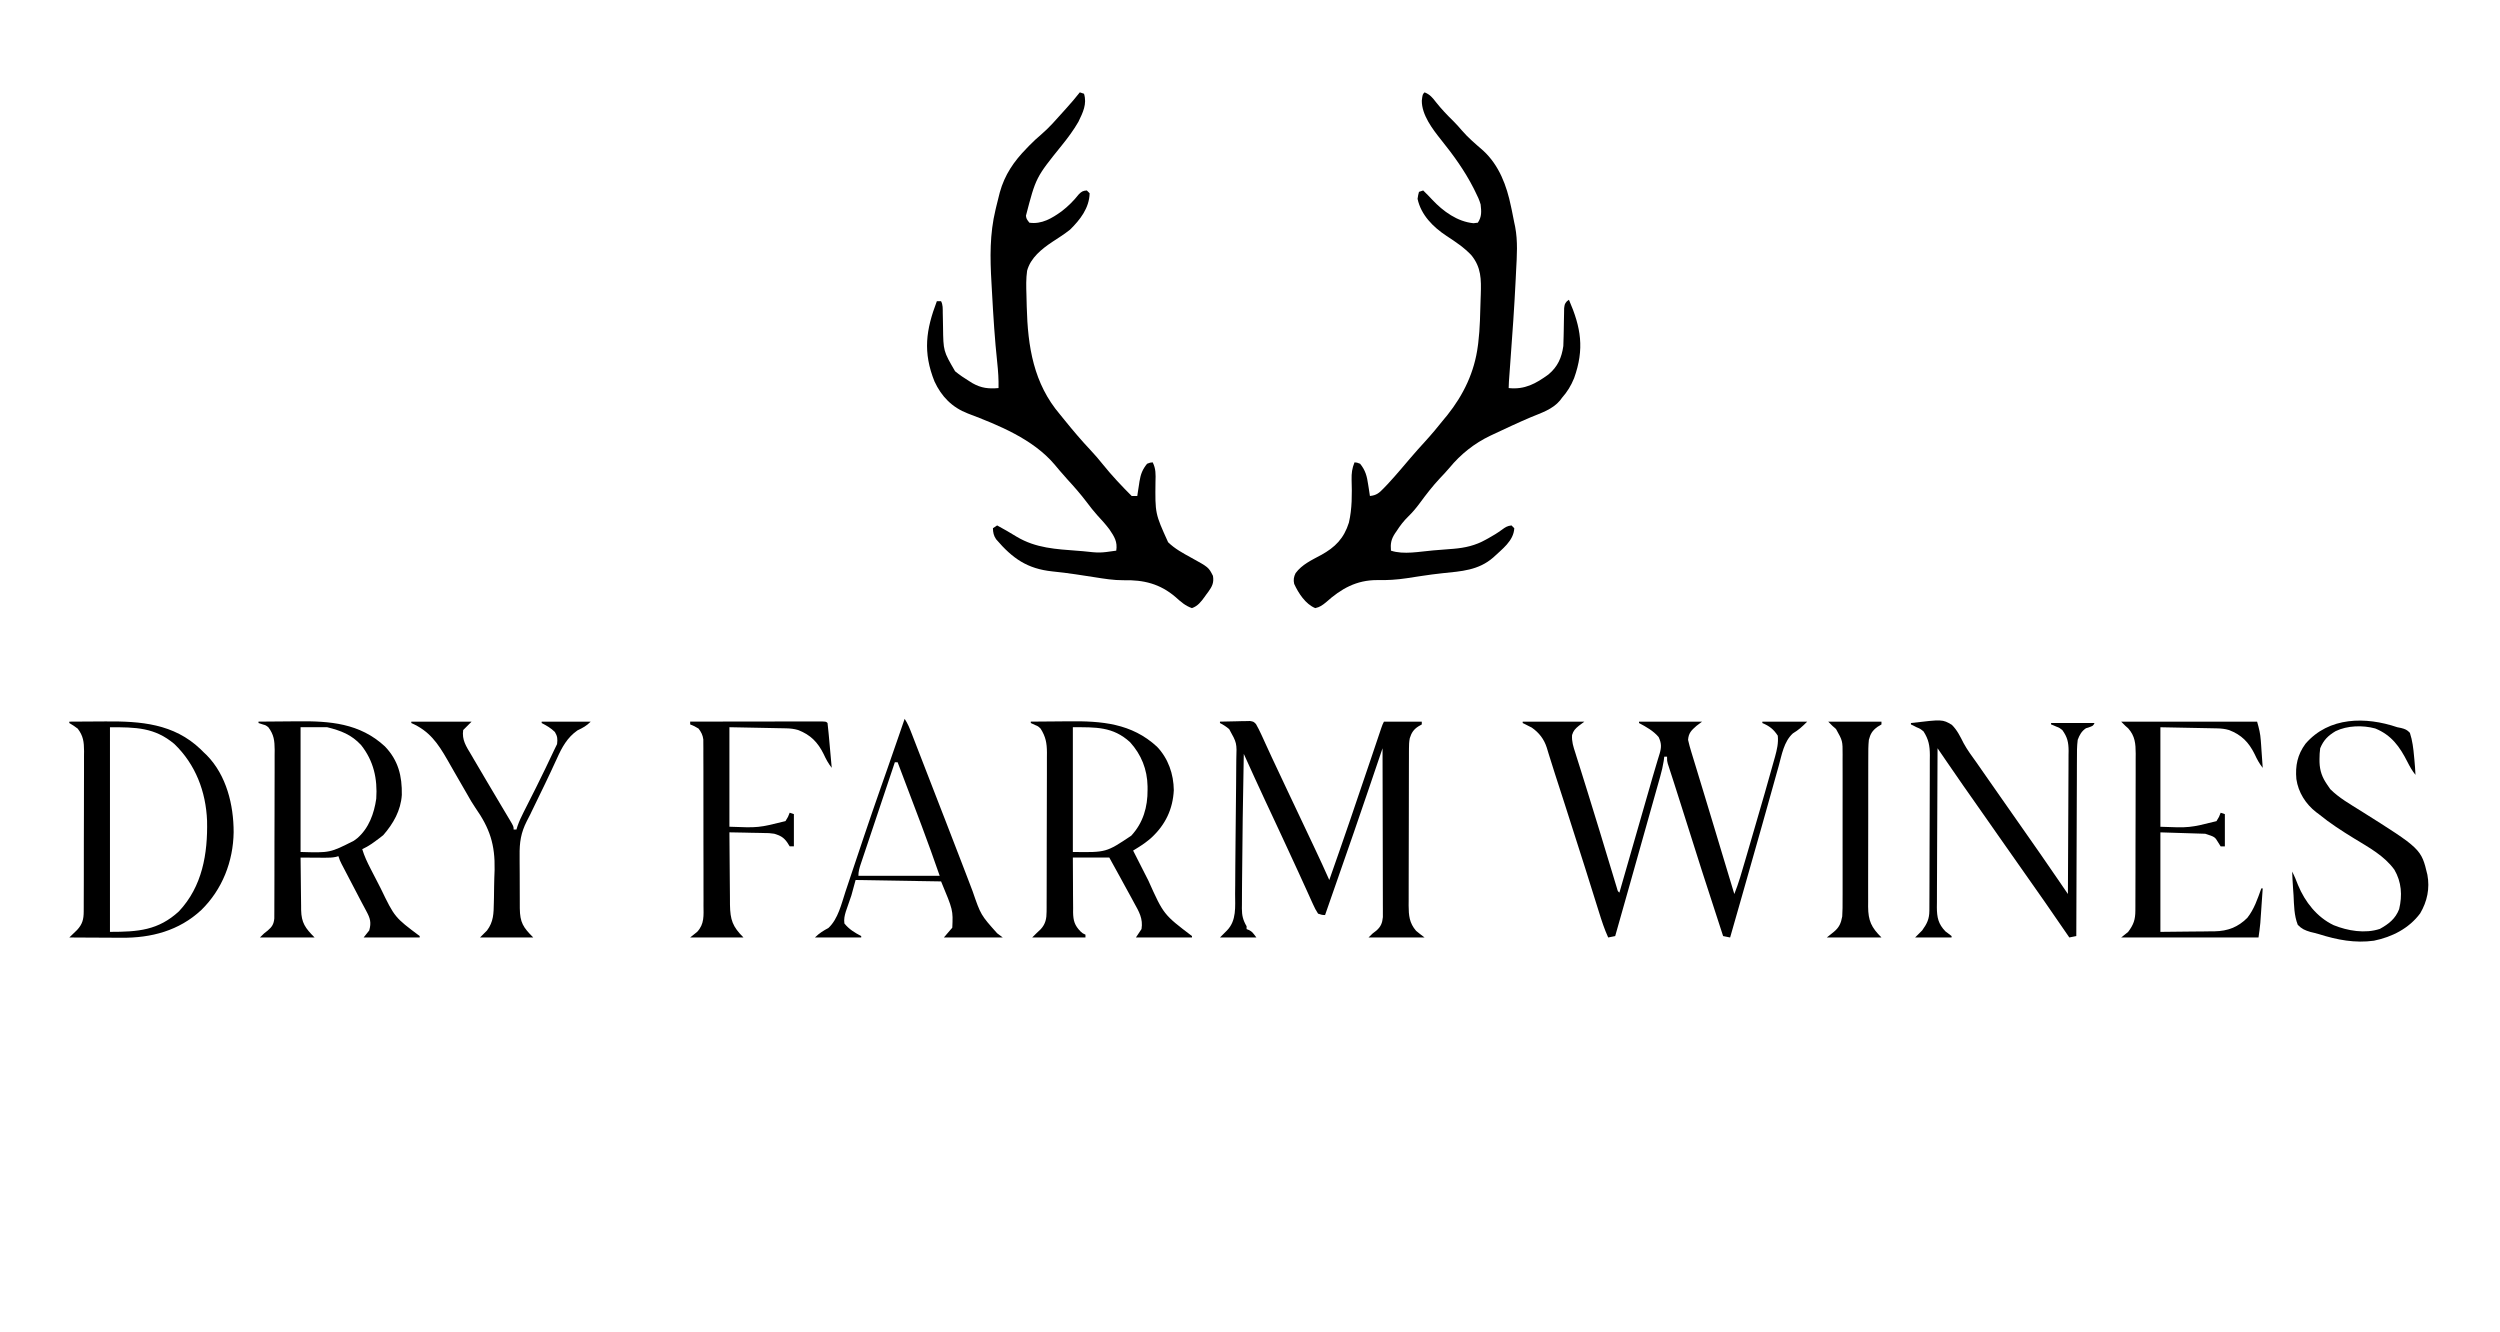
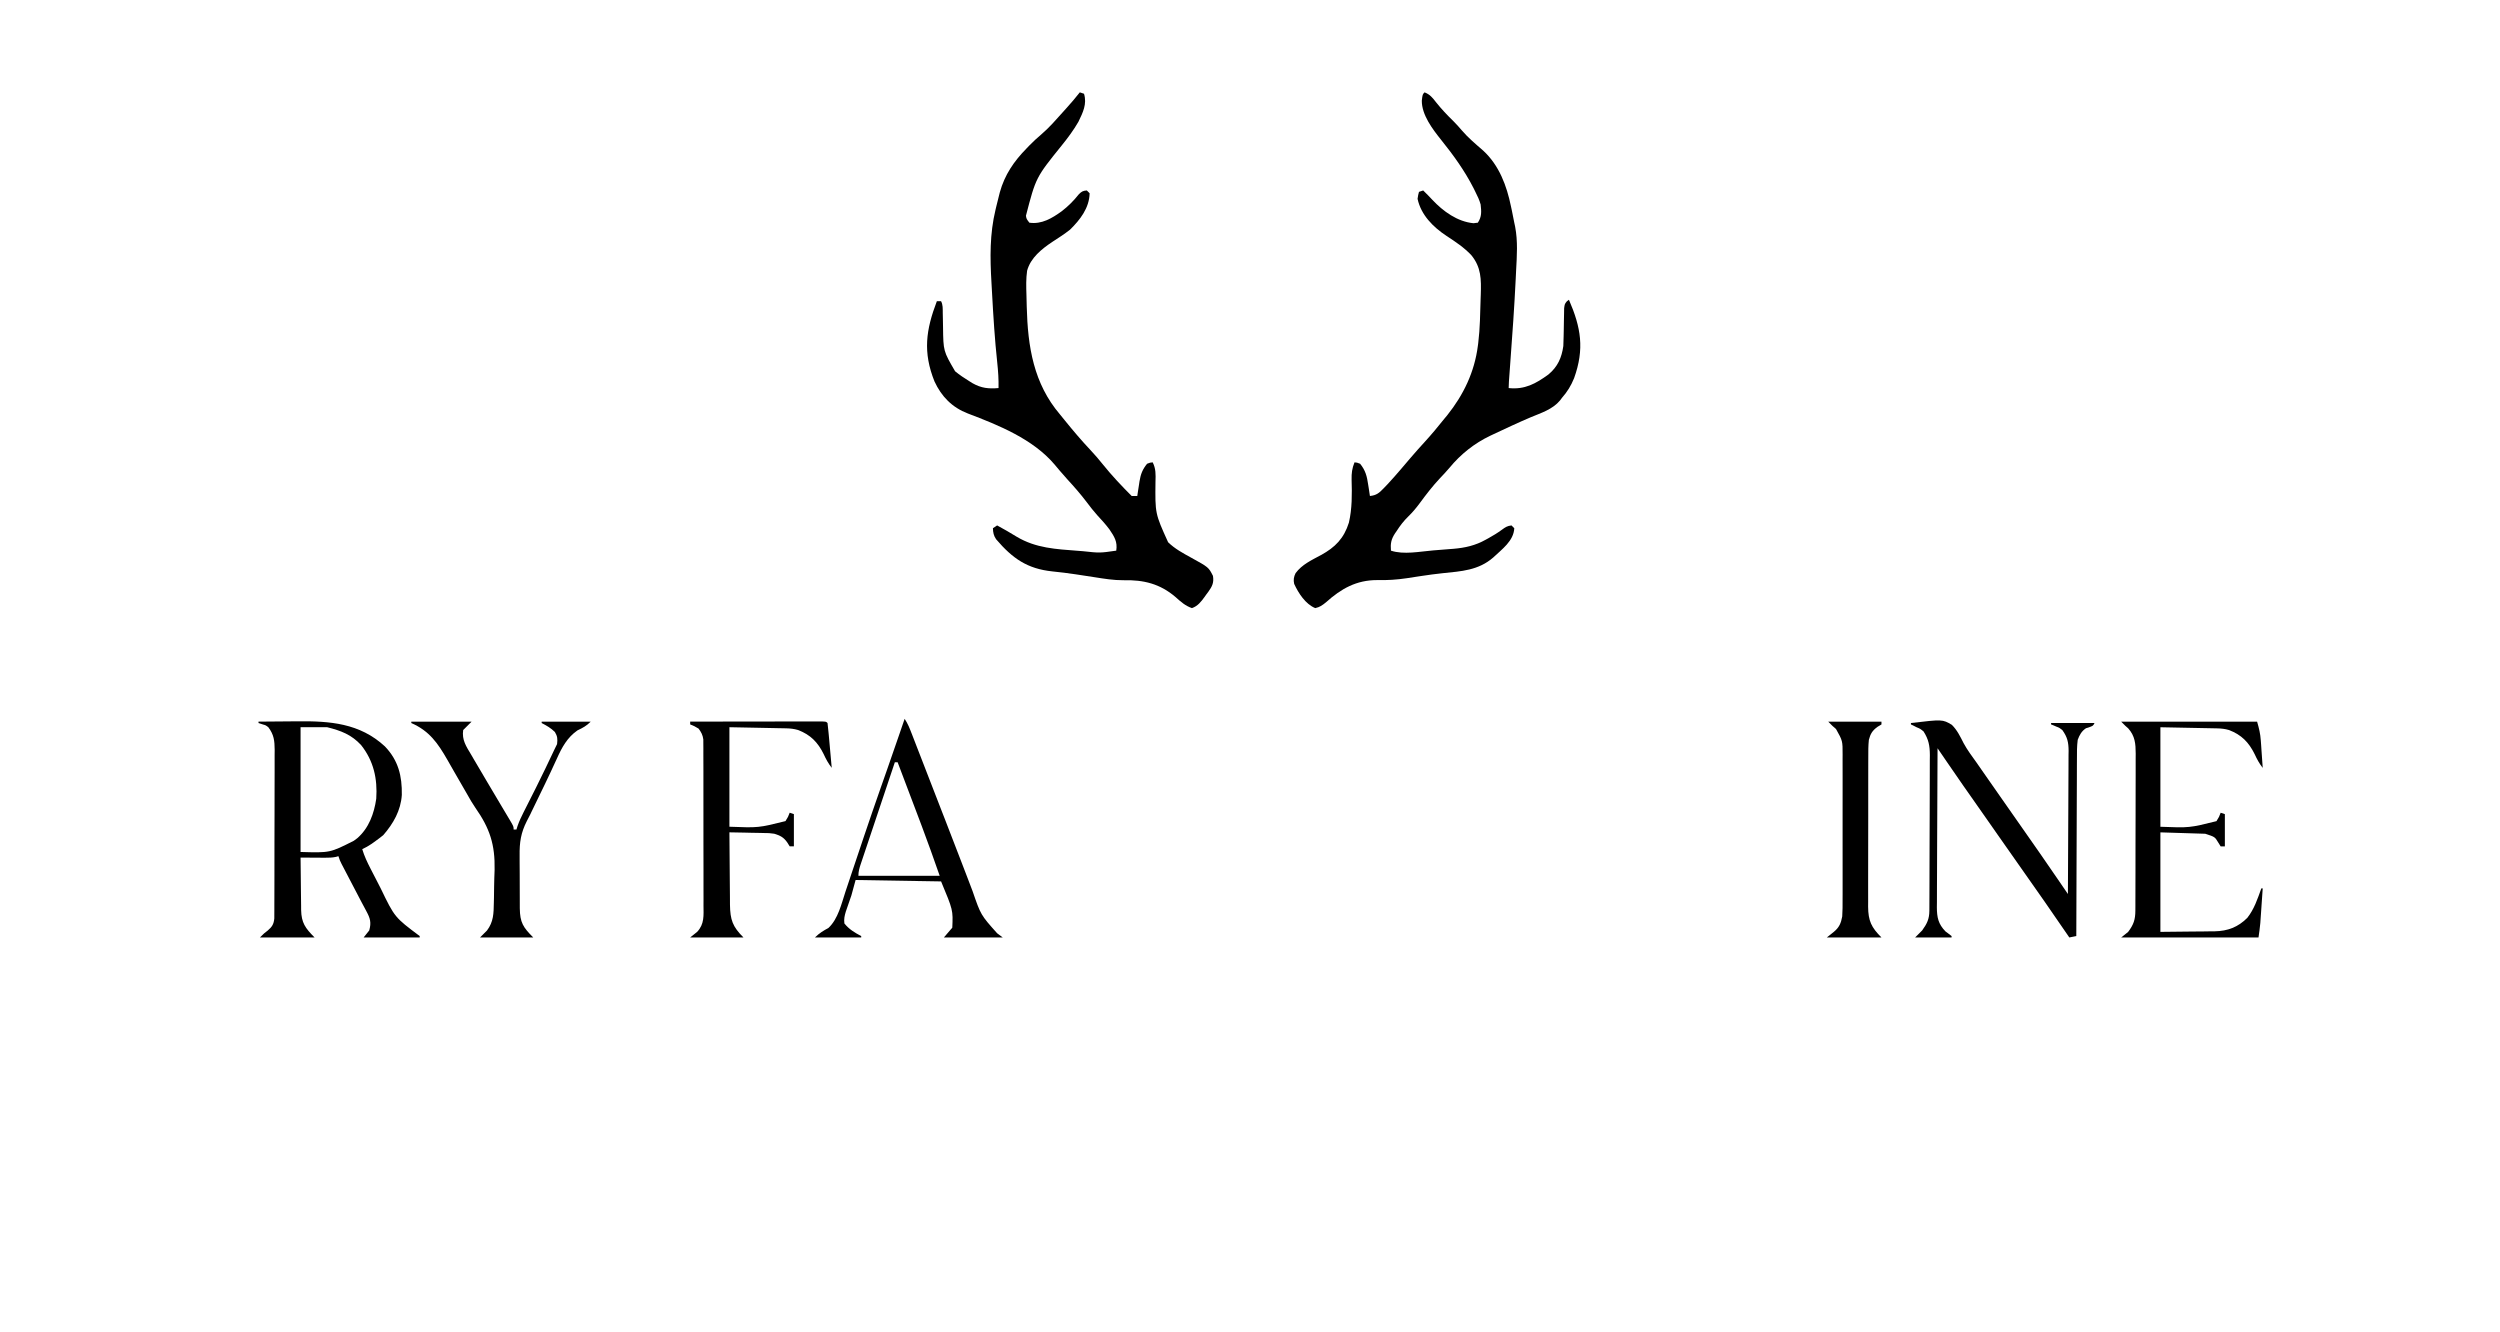
<svg xmlns="http://www.w3.org/2000/svg" width="184" height="98" viewBox="0 0 184 98" fill="none">
  <g clip-path="url(#clip0_255_7243)">
    <path d="M104.849 6.797C105.245 6.953 105.43 7.185 105.687 7.519C106.089 8.025 106.519 8.478 106.981 8.928C107.193 9.141 107.389 9.358 107.583 9.588C108.059 10.145 108.621 10.614 109.173 11.095C110.338 12.172 110.895 13.668 111.206 15.184C111.237 15.33 111.237 15.33 111.27 15.479C111.334 15.782 111.393 16.086 111.451 16.39C111.472 16.488 111.493 16.586 111.515 16.688C111.719 17.764 111.644 18.823 111.586 19.91C111.576 20.119 111.566 20.327 111.556 20.536C111.456 22.588 111.312 24.637 111.158 26.686C111.132 27.039 111.106 27.393 111.081 27.746C111.068 27.917 111.068 27.917 111.056 28.09C111.045 28.247 111.038 28.405 111.038 28.562C112.22 28.688 113.034 28.24 113.972 27.556C114.647 26.989 114.94 26.328 115.061 25.467C115.073 25.225 115.079 24.983 115.083 24.741C115.086 24.603 115.089 24.466 115.092 24.328C115.096 24.113 115.1 23.899 115.103 23.684C115.105 23.476 115.11 23.267 115.115 23.058C115.117 22.934 115.119 22.81 115.121 22.682C115.164 22.373 115.164 22.373 115.322 22.175C115.372 22.138 115.422 22.101 115.474 22.063C116.362 24.108 116.627 25.674 115.854 27.833C115.626 28.391 115.356 28.834 114.958 29.284C114.891 29.374 114.891 29.374 114.824 29.465C114.271 30.132 113.438 30.387 112.661 30.711C111.732 31.107 110.817 31.536 109.904 31.966C109.795 32.017 109.795 32.017 109.685 32.069C108.515 32.626 107.507 33.428 106.683 34.429C106.457 34.699 106.214 34.952 105.971 35.209C105.439 35.778 104.968 36.388 104.507 37.015C104.242 37.372 103.974 37.699 103.654 38.008C103.315 38.338 103.048 38.685 102.793 39.083C102.731 39.173 102.731 39.173 102.668 39.264C102.386 39.699 102.331 40.015 102.374 40.528C103.315 40.841 104.505 40.59 105.483 40.51C105.739 40.489 105.995 40.469 106.251 40.449C106.417 40.436 106.583 40.423 106.749 40.409C106.824 40.403 106.899 40.398 106.976 40.392C107.839 40.318 108.592 40.148 109.349 39.722C109.416 39.685 109.483 39.648 109.552 39.611C109.896 39.42 110.225 39.221 110.542 38.987C110.805 38.794 110.931 38.71 111.245 38.671C111.313 38.739 111.381 38.807 111.451 38.877C111.408 39.814 110.542 40.424 109.904 41.03C108.812 41.982 107.558 42.045 106.166 42.189C105.66 42.243 105.157 42.31 104.654 42.386C104.529 42.405 104.404 42.423 104.275 42.443C104.028 42.48 103.782 42.518 103.536 42.557C102.804 42.668 102.101 42.71 101.36 42.694C99.827 42.692 98.706 43.33 97.597 44.326C97.326 44.545 97.144 44.685 96.803 44.757C96.086 44.466 95.564 43.657 95.251 42.974C95.184 42.681 95.223 42.451 95.356 42.183C95.831 41.542 96.543 41.222 97.228 40.851C98.273 40.281 98.916 39.622 99.279 38.465C99.519 37.435 99.51 36.356 99.478 35.305C99.467 34.834 99.511 34.473 99.692 34.029C99.872 34.042 99.872 34.042 100.104 34.132C100.5 34.62 100.609 35.053 100.697 35.666C100.71 35.747 100.723 35.828 100.736 35.911C100.768 36.109 100.797 36.307 100.826 36.505C101.311 36.457 101.513 36.278 101.845 35.931C101.935 35.837 102.026 35.742 102.119 35.645C102.453 35.285 102.778 34.919 103.096 34.545C103.295 34.31 103.495 34.076 103.695 33.842C103.749 33.779 103.802 33.717 103.857 33.653C104.187 33.267 104.524 32.888 104.869 32.514C105.366 31.97 105.835 31.408 106.293 30.831C106.367 30.742 106.441 30.653 106.518 30.561C107.722 29.052 108.52 27.384 108.769 25.467C108.779 25.395 108.788 25.323 108.798 25.248C108.932 24.159 108.941 23.056 108.975 21.96C108.978 21.869 108.981 21.779 108.985 21.685C109.02 20.56 109.026 19.681 108.285 18.775C107.747 18.208 107.117 17.79 106.466 17.364C105.487 16.721 104.587 15.824 104.333 14.636C104.376 14.348 104.376 14.348 104.437 14.121C104.539 14.087 104.641 14.053 104.746 14.018C104.816 14.088 104.886 14.158 104.959 14.23C105.031 14.301 105.031 14.301 105.104 14.374C105.209 14.48 105.312 14.589 105.413 14.699C106.213 15.553 107.259 16.314 108.447 16.429C108.606 16.41 108.606 16.41 108.769 16.39C109.064 15.947 109.033 15.569 108.975 15.049C108.881 14.72 108.744 14.425 108.588 14.121C108.547 14.037 108.506 13.953 108.463 13.867C107.809 12.578 106.972 11.418 106.068 10.295C105.442 9.51 104.637 8.462 104.645 7.408C104.701 6.945 104.701 6.945 104.849 6.797Z" fill="black" />
    <path d="M79.474 6.797C79.576 6.831 79.679 6.865 79.784 6.9C80.013 7.659 79.704 8.274 79.371 8.963C79.014 9.585 78.59 10.15 78.141 10.707C76.24 13.063 76.24 13.063 75.509 15.879C75.549 16.112 75.549 16.112 75.761 16.39C76.671 16.523 77.43 16.062 78.146 15.545C78.626 15.173 79.023 14.777 79.4 14.301C79.599 14.099 79.709 14.036 79.99 14.018C80.058 14.086 80.126 14.154 80.196 14.224C80.174 15.307 79.496 16.176 78.752 16.906C78.338 17.232 77.897 17.514 77.455 17.8C76.671 18.324 75.849 18.976 75.595 19.926C75.51 20.513 75.527 21.099 75.546 21.69C75.555 21.985 75.561 22.28 75.568 22.575C75.645 25.509 76.062 28.221 78.03 30.522C78.138 30.654 78.245 30.787 78.353 30.92C78.972 31.686 79.605 32.432 80.281 33.149C80.59 33.479 80.881 33.817 81.163 34.171C81.821 34.991 82.548 35.761 83.291 36.505C83.427 36.505 83.563 36.505 83.704 36.505C83.721 36.385 83.739 36.266 83.757 36.143C83.782 35.984 83.807 35.825 83.832 35.666C83.844 35.588 83.855 35.51 83.867 35.429C83.954 34.899 84.085 34.551 84.426 34.132C84.658 34.042 84.658 34.042 84.838 34.029C85.076 34.495 85.06 34.925 85.044 35.434C85.015 37.798 85.015 37.798 85.973 39.909C86.471 40.394 87.061 40.71 87.666 41.042C88.954 41.752 88.954 41.752 89.274 42.384C89.356 42.888 89.216 43.159 88.932 43.556C88.885 43.618 88.838 43.68 88.79 43.745C88.723 43.84 88.723 43.84 88.654 43.937C88.393 44.295 88.157 44.606 87.727 44.757C87.238 44.59 86.901 44.285 86.521 43.944C85.379 42.966 84.175 42.669 82.679 42.705C81.967 42.709 81.275 42.596 80.575 42.485C80.185 42.424 79.796 42.365 79.407 42.306C79.293 42.288 79.293 42.288 79.178 42.271C78.605 42.185 78.032 42.114 77.456 42.056C75.612 41.862 74.528 41.111 73.313 39.688C73.134 39.426 73.087 39.191 73.079 38.877C73.181 38.809 73.283 38.741 73.388 38.671C73.875 38.937 74.355 39.209 74.826 39.502C76.251 40.352 77.725 40.415 79.345 40.54C79.463 40.55 79.58 40.559 79.701 40.568C80.942 40.703 80.942 40.703 82.156 40.528C82.258 39.871 82.017 39.5 81.653 38.961C81.374 38.59 81.069 38.253 80.752 37.914C80.48 37.611 80.235 37.294 79.99 36.969C79.539 36.371 79.053 35.818 78.546 35.267C78.425 35.13 78.305 34.992 78.185 34.854C78.097 34.755 78.097 34.755 78.008 34.654C77.878 34.503 77.75 34.351 77.624 34.197C76.031 32.314 73.497 31.293 71.232 30.432C70.073 29.985 69.295 29.189 68.779 28.075C67.914 25.919 68.148 24.281 68.953 22.166C69.055 22.166 69.157 22.166 69.262 22.166C69.407 22.457 69.382 22.705 69.387 23.03C69.39 23.164 69.393 23.298 69.396 23.436C69.4 23.647 69.404 23.859 69.407 24.071C69.43 25.839 69.43 25.839 70.294 27.324C70.622 27.594 70.964 27.824 71.325 28.046C71.41 28.099 71.495 28.152 71.582 28.206C72.226 28.57 72.759 28.625 73.492 28.562C73.506 27.928 73.465 27.317 73.397 26.687C73.216 24.998 73.109 23.304 73.017 21.607C73.003 21.338 72.987 21.069 72.972 20.8C72.865 18.967 72.838 17.224 73.272 15.429C73.29 15.353 73.308 15.277 73.327 15.198C73.38 14.976 73.435 14.755 73.492 14.533C73.522 14.411 73.553 14.288 73.585 14.162C73.946 12.862 74.619 11.88 75.555 10.923C75.617 10.857 75.68 10.792 75.745 10.724C76.039 10.423 76.342 10.143 76.663 9.872C77.238 9.377 77.732 8.805 78.237 8.241C78.316 8.153 78.396 8.064 78.478 7.973C78.822 7.59 79.159 7.204 79.474 6.797Z" fill="black" />
-     <path d="M112.07 53.113C113.568 53.113 115.066 53.113 116.609 53.113C116.473 53.215 116.337 53.318 116.196 53.423C115.935 53.64 115.803 53.772 115.704 54.099C115.672 54.579 115.797 54.953 115.944 55.406C115.973 55.501 116.003 55.596 116.033 55.694C116.131 56.01 116.232 56.325 116.332 56.64C116.401 56.861 116.47 57.082 116.539 57.303C116.649 57.657 116.76 58.01 116.87 58.363C117.166 59.305 117.455 60.249 117.741 61.193C117.784 61.334 117.826 61.475 117.869 61.615C118.037 62.168 118.204 62.721 118.371 63.274C118.488 63.66 118.605 64.045 118.723 64.431C118.758 64.547 118.793 64.664 118.829 64.784C118.862 64.89 118.894 64.996 118.927 65.105C118.955 65.197 118.983 65.29 119.012 65.385C119.066 65.591 119.066 65.591 119.188 65.698C119.515 64.56 119.843 63.422 120.17 62.284C120.322 61.755 120.474 61.227 120.626 60.698C120.773 60.186 120.92 59.675 121.067 59.163C121.123 58.969 121.179 58.776 121.234 58.582C121.261 58.49 121.288 58.397 121.315 58.302C121.341 58.212 121.367 58.121 121.394 58.028C121.47 57.764 121.545 57.5 121.62 57.236C121.718 56.889 121.821 56.544 121.927 56.199C121.952 56.115 121.977 56.031 122.003 55.944C122.05 55.786 122.098 55.629 122.148 55.472C122.289 54.993 122.288 54.701 122.076 54.248C121.69 53.79 121.155 53.494 120.632 53.216C120.632 53.182 120.632 53.148 120.632 53.113C122.164 53.113 123.696 53.113 125.274 53.113C125.138 53.215 125.001 53.318 124.861 53.423C124.484 53.756 124.28 53.947 124.242 54.454C124.31 54.757 124.387 55.042 124.479 55.337C124.506 55.426 124.533 55.515 124.561 55.607C124.651 55.907 124.743 56.206 124.835 56.504C124.899 56.715 124.963 56.926 125.027 57.137C125.167 57.6 125.309 58.064 125.45 58.527C125.709 59.374 125.964 60.221 126.219 61.069C126.309 61.368 126.399 61.667 126.489 61.967C126.522 62.077 126.522 62.077 126.556 62.189C126.793 62.976 127.031 63.763 127.268 64.55C127.326 64.74 127.326 64.74 127.384 64.934C127.472 65.223 127.559 65.512 127.646 65.801C127.964 65.006 128.196 64.186 128.434 63.365C128.481 63.206 128.527 63.047 128.574 62.888C128.671 62.555 128.768 62.221 128.865 61.888C128.987 61.469 129.109 61.05 129.231 60.631C129.68 59.094 130.127 57.557 130.552 56.014C130.582 55.907 130.613 55.799 130.644 55.689C130.787 55.16 130.9 54.693 130.844 54.145C130.535 53.672 130.228 53.434 129.709 53.216C129.709 53.182 129.709 53.148 129.709 53.113C130.799 53.113 131.888 53.113 133.01 53.113C132.637 53.487 132.381 53.721 131.952 53.98C131.292 54.586 131.14 55.549 130.911 56.379C130.868 56.531 130.825 56.684 130.782 56.836C130.69 57.162 130.599 57.488 130.509 57.813C130.366 58.325 130.223 58.837 130.079 59.348C129.931 59.874 129.783 60.399 129.636 60.925C129.16 62.622 128.677 64.317 128.191 66.012C128.09 66.366 127.988 66.721 127.887 67.075C127.704 67.716 127.52 68.357 127.337 68.999C127.167 68.965 126.996 68.931 126.821 68.895C125.768 65.694 124.741 62.484 123.732 59.269C123.557 58.713 123.381 58.158 123.202 57.604C123.151 57.446 123.151 57.446 123.099 57.285C123.036 57.088 122.972 56.891 122.907 56.694C122.879 56.607 122.851 56.52 122.822 56.43C122.797 56.355 122.773 56.279 122.747 56.201C122.695 56.002 122.695 56.002 122.695 55.692C122.627 55.692 122.559 55.692 122.489 55.692C122.469 55.849 122.469 55.849 122.449 56.008C122.389 56.395 122.302 56.755 122.196 57.131C122.168 57.233 122.168 57.233 122.139 57.337C122.076 57.562 122.012 57.786 121.949 58.01C121.904 58.17 121.859 58.33 121.814 58.489C121.695 58.915 121.574 59.341 121.454 59.767C121.33 60.206 121.207 60.646 121.083 61.085C120.818 62.03 120.551 62.974 120.285 63.918C120.185 64.272 120.085 64.626 119.986 64.98C119.617 66.285 119.248 67.591 118.878 68.895C118.708 68.93 118.538 68.964 118.363 68.999C118.086 68.391 117.884 67.771 117.686 67.134C117.65 67.021 117.615 66.908 117.578 66.791C117.501 66.546 117.425 66.302 117.348 66.057C117.142 65.397 116.934 64.737 116.727 64.078C116.705 64.009 116.684 63.941 116.662 63.871C116.181 62.345 115.693 60.821 115.202 59.299C115.14 59.105 115.077 58.911 115.015 58.717C114.824 58.123 114.632 57.53 114.439 56.937C114.311 56.543 114.186 56.147 114.065 55.751C114.038 55.666 114.012 55.581 113.984 55.493C113.937 55.341 113.891 55.189 113.846 55.036C113.645 54.401 113.278 53.927 112.735 53.549C112.656 53.509 112.577 53.47 112.496 53.429C112.415 53.388 112.335 53.346 112.252 53.304C112.192 53.275 112.132 53.246 112.07 53.216C112.07 53.182 112.07 53.148 112.07 53.113Z" fill="black" />
-     <path d="M89.789 53.113C90.195 53.101 90.601 53.094 91.007 53.087C91.123 53.084 91.239 53.081 91.358 53.077C91.468 53.076 91.579 53.074 91.693 53.073C91.846 53.07 91.846 53.07 92.002 53.066C92.265 53.113 92.265 53.113 92.439 53.289C92.583 53.542 92.712 53.795 92.832 54.06C92.882 54.169 92.932 54.278 92.984 54.39C93.065 54.568 93.065 54.568 93.148 54.751C93.269 55.014 93.389 55.276 93.511 55.539C93.559 55.644 93.559 55.644 93.608 55.75C94.007 56.615 94.416 57.475 94.824 58.335C94.982 58.668 95.14 59.001 95.298 59.333C95.337 59.416 95.376 59.498 95.416 59.584C95.805 60.404 96.193 61.225 96.58 62.046C96.65 62.196 96.721 62.346 96.792 62.496C97.148 63.251 97.5 64.005 97.835 64.769C98.882 61.802 99.897 58.824 100.901 55.842C101.003 55.539 101.105 55.236 101.207 54.934C101.279 54.722 101.35 54.511 101.421 54.299C101.485 54.11 101.485 54.11 101.55 53.916C101.587 53.806 101.624 53.695 101.663 53.581C101.755 53.32 101.755 53.32 101.858 53.113C102.777 53.113 103.696 53.113 104.643 53.113C104.643 53.181 104.643 53.249 104.643 53.32C104.525 53.387 104.525 53.387 104.404 53.455C104.045 53.681 103.884 53.93 103.759 54.334C103.708 54.593 103.701 54.832 103.7 55.096C103.699 55.204 103.699 55.313 103.698 55.425C103.698 55.544 103.698 55.663 103.698 55.786C103.697 55.911 103.697 56.037 103.696 56.167C103.695 56.511 103.694 56.855 103.694 57.2C103.694 57.415 103.693 57.631 103.693 57.846C103.691 58.52 103.69 59.195 103.69 59.869C103.689 60.647 103.688 61.424 103.685 62.202C103.682 62.803 103.681 63.405 103.681 64.007C103.681 64.366 103.681 64.725 103.679 65.084C103.677 65.484 103.677 65.885 103.678 66.286C103.676 66.463 103.676 66.463 103.675 66.644C103.679 67.382 103.727 67.931 104.224 68.509C104.426 68.68 104.637 68.84 104.849 68.999C103.488 68.999 102.126 68.999 100.723 68.999C101.033 68.689 101.033 68.689 101.297 68.496C101.631 68.204 101.737 67.939 101.78 67.499C101.78 67.406 101.78 67.313 101.779 67.217C101.78 67.11 101.78 67.002 101.78 66.891C101.78 66.775 101.779 66.658 101.778 66.538C101.778 66.414 101.778 66.29 101.778 66.162C101.778 65.824 101.777 65.485 101.776 65.147C101.774 64.792 101.774 64.438 101.774 64.084C101.773 63.413 101.772 62.743 101.77 62.073C101.767 61.309 101.766 60.546 101.765 59.783C101.763 58.213 101.759 56.643 101.755 55.073C101.733 55.136 101.712 55.199 101.69 55.264C101.462 55.935 101.235 56.606 101.007 57.276C100.923 57.525 100.839 57.774 100.754 58.023C100.019 60.191 99.27 62.355 98.512 64.516C98.287 65.157 98.064 65.798 97.841 66.439C97.791 66.584 97.791 66.584 97.74 66.731C97.668 66.937 97.597 67.142 97.525 67.348C97.29 67.339 97.29 67.339 97.01 67.245C96.86 67.016 96.753 66.817 96.645 66.569C96.613 66.499 96.581 66.43 96.548 66.358C96.442 66.128 96.339 65.897 96.236 65.665C96.163 65.505 96.089 65.344 96.016 65.183C95.866 64.857 95.718 64.531 95.57 64.204C95.278 63.556 94.976 62.912 94.676 62.268C94.567 62.034 94.459 61.8 94.351 61.566C94.118 61.064 93.885 60.563 93.65 60.062C93.604 59.962 93.604 59.962 93.556 59.86C93.407 59.542 93.259 59.225 93.11 58.908C92.578 57.771 92.061 56.629 91.543 55.486C91.459 60.228 91.459 60.228 91.415 64.971C91.414 65.197 91.413 65.422 91.41 65.648C91.407 65.959 91.406 66.271 91.406 66.583C91.404 66.718 91.404 66.718 91.402 66.856C91.404 67.379 91.479 67.711 91.749 68.173C91.749 68.242 91.749 68.31 91.749 68.38C91.841 68.418 91.841 68.418 91.936 68.457C92.162 68.586 92.162 68.586 92.471 68.999C91.586 68.999 90.701 68.999 89.789 68.999C89.959 68.828 90.129 68.658 90.305 68.483C91.026 67.743 90.902 66.73 90.904 65.769C90.906 65.569 90.908 65.369 90.911 65.17C90.915 64.702 90.918 64.234 90.919 63.767C90.922 63.133 90.928 62.499 90.936 61.865C90.948 60.998 90.956 60.132 90.962 59.266C90.966 58.778 90.97 58.29 90.977 57.802C90.983 57.335 90.986 56.869 90.987 56.402C90.987 56.228 90.989 56.053 90.992 55.879C91.034 54.681 91.034 54.681 90.467 53.663C90.255 53.484 90.037 53.34 89.789 53.216C89.789 53.182 89.789 53.148 89.789 53.113Z" fill="black" />
-     <path d="M75.867 53.112C76.559 53.104 77.25 53.099 77.942 53.095C78.176 53.093 78.411 53.091 78.645 53.088C81.069 53.061 83.286 53.23 85.157 54.959C85.985 55.83 86.379 56.972 86.392 58.163C86.32 59.561 85.771 60.7 84.751 61.648C84.448 61.918 84.137 62.144 83.792 62.358C83.681 62.426 83.681 62.426 83.568 62.497C83.511 62.531 83.455 62.566 83.397 62.602C83.675 63.151 83.954 63.699 84.233 64.247C84.328 64.433 84.422 64.619 84.517 64.805C85.64 67.308 85.64 67.308 87.73 68.894C87.73 68.928 87.73 68.962 87.73 68.997C86.368 68.997 85.006 68.997 83.604 68.997C83.808 68.691 83.808 68.691 84.016 68.378C84.137 67.611 83.836 67.105 83.468 66.444C83.413 66.342 83.358 66.239 83.301 66.134C83.128 65.815 82.954 65.498 82.778 65.18C82.667 64.976 82.555 64.772 82.444 64.567C82.179 64.082 81.911 63.6 81.644 63.117C80.759 63.117 79.874 63.117 78.962 63.117C78.962 63.795 78.965 64.472 78.972 65.149C78.974 65.379 78.975 65.61 78.974 65.84C78.974 66.171 78.978 66.503 78.982 66.835C78.981 66.988 78.981 66.988 78.979 67.145C78.992 67.768 79.091 68.109 79.531 68.559C79.683 68.698 79.683 68.698 79.89 68.791C79.89 68.859 79.89 68.927 79.89 68.997C78.597 68.997 77.303 68.997 75.97 68.997C76.178 68.79 76.385 68.582 76.602 68.385C76.954 67.997 77.028 67.611 77.029 67.099C77.03 66.988 77.031 66.877 77.032 66.763C77.032 66.643 77.032 66.523 77.032 66.399C77.032 66.271 77.033 66.144 77.034 66.012C77.035 65.663 77.036 65.314 77.036 64.965C77.037 64.746 77.037 64.528 77.037 64.31C77.039 63.547 77.04 62.784 77.04 62.022C77.04 61.312 77.042 60.602 77.045 59.893C77.048 59.282 77.049 58.672 77.049 58.062C77.049 57.697 77.05 57.334 77.052 56.969C77.054 56.563 77.053 56.157 77.052 55.75C77.053 55.631 77.054 55.511 77.055 55.388C77.05 54.684 76.966 54.226 76.589 53.627C76.404 53.452 76.404 53.452 76.202 53.37C76.092 53.319 75.981 53.267 75.867 53.215C75.867 53.181 75.867 53.147 75.867 53.112ZM78.962 53.524C78.962 56.554 78.962 59.584 78.962 62.705C81.415 62.741 81.415 62.741 83.258 61.509C84.138 60.56 84.47 59.397 84.461 58.127C84.46 58.041 84.46 57.955 84.46 57.866C84.436 56.63 84.006 55.543 83.169 54.621C81.91 53.473 80.653 53.524 78.962 53.524Z" fill="black" />
    <path d="M19.027 53.112C19.733 53.104 20.44 53.098 21.146 53.095C21.386 53.093 21.625 53.091 21.865 53.088C24.267 53.062 26.477 53.219 28.33 54.936C29.32 55.969 29.598 57.119 29.574 58.508C29.498 59.652 28.953 60.612 28.208 61.467C28.024 61.617 27.834 61.761 27.64 61.899C27.544 61.968 27.447 62.038 27.347 62.11C27.122 62.26 26.906 62.386 26.661 62.499C26.814 63.008 27.028 63.461 27.271 63.931C27.311 64.008 27.35 64.085 27.391 64.164C27.474 64.326 27.558 64.488 27.642 64.65C27.768 64.894 27.894 65.139 28.019 65.384C29.049 67.516 29.049 67.516 30.89 68.894C30.89 68.928 30.89 68.962 30.89 68.997C29.528 68.997 28.167 68.997 26.764 68.997C26.9 68.827 27.036 68.657 27.176 68.481C27.339 67.894 27.249 67.591 26.964 67.063C26.928 66.996 26.892 66.928 26.856 66.859C26.773 66.702 26.689 66.546 26.605 66.39C26.326 65.87 26.057 65.346 25.786 64.823C25.688 64.634 25.59 64.446 25.491 64.258C25.43 64.141 25.37 64.025 25.307 63.905C25.252 63.801 25.198 63.696 25.141 63.588C25.01 63.324 25.01 63.324 24.907 63.014C24.851 63.031 24.794 63.048 24.736 63.065C24.462 63.124 24.215 63.129 23.935 63.128C23.776 63.127 23.776 63.127 23.615 63.127C23.505 63.126 23.395 63.125 23.282 63.124C23.171 63.123 23.06 63.123 22.945 63.123C22.671 63.121 22.396 63.12 22.122 63.117C22.126 63.765 22.134 64.413 22.143 65.061C22.146 65.281 22.148 65.501 22.15 65.722C22.152 66.039 22.157 66.356 22.162 66.673C22.162 66.771 22.162 66.869 22.163 66.97C22.183 67.919 22.468 68.312 23.153 68.997C21.826 68.997 20.498 68.997 19.131 68.997C19.44 68.688 19.44 68.688 19.704 68.488C20.025 68.216 20.146 68.021 20.189 67.601C20.189 67.502 20.189 67.403 20.19 67.301C20.191 67.187 20.191 67.073 20.192 66.955C20.192 66.83 20.192 66.706 20.192 66.577C20.193 66.445 20.193 66.314 20.194 66.178C20.196 65.817 20.196 65.456 20.197 65.095C20.197 64.869 20.197 64.644 20.198 64.418C20.2 63.63 20.2 62.842 20.2 62.054C20.2 61.32 20.202 60.586 20.206 59.852C20.208 59.222 20.209 58.591 20.209 57.961C20.209 57.584 20.21 57.208 20.212 56.832C20.214 56.412 20.213 55.992 20.212 55.572C20.213 55.448 20.214 55.324 20.216 55.196C20.21 54.514 20.164 54.076 19.749 53.524C19.562 53.38 19.562 53.38 19.363 53.325C19.252 53.288 19.141 53.252 19.027 53.215C19.027 53.181 19.027 53.147 19.027 53.112ZM22.122 53.524C22.122 56.554 22.122 59.584 22.122 62.705C24.285 62.77 24.285 62.77 26.042 61.88C26.125 61.818 26.208 61.757 26.293 61.694C27.147 60.961 27.537 59.87 27.692 58.785C27.791 57.32 27.502 56.002 26.576 54.836C25.862 54.065 25.09 53.776 24.082 53.524C23.435 53.524 22.788 53.524 22.122 53.524Z" fill="black" />
-     <path d="M5.102 53.113C5.766 53.107 6.43 53.104 7.094 53.101C7.319 53.1 7.544 53.099 7.769 53.097C10.356 53.077 12.789 53.258 14.763 55.142C14.842 55.221 14.922 55.3 15.004 55.382C15.076 55.451 15.149 55.519 15.223 55.59C16.669 57.066 17.197 59.243 17.196 61.249C17.166 63.401 16.36 65.469 14.816 66.977C13.179 68.503 11.128 69.041 8.929 69.018C8.764 69.018 8.764 69.018 8.595 69.017C8.247 69.016 7.899 69.013 7.551 69.011C7.314 69.01 7.076 69.009 6.838 69.008C6.259 69.006 5.68 69.002 5.102 68.998C5.289 68.809 5.48 68.625 5.675 68.444C6.065 68.024 6.159 67.66 6.161 67.095C6.162 66.983 6.162 66.871 6.163 66.756C6.163 66.635 6.163 66.514 6.163 66.388C6.164 66.26 6.164 66.131 6.165 65.998C6.167 65.646 6.167 65.294 6.168 64.942C6.168 64.721 6.168 64.501 6.169 64.281C6.171 63.511 6.171 62.742 6.171 61.973C6.171 61.257 6.173 60.541 6.177 59.824C6.179 59.209 6.18 58.593 6.18 57.977C6.18 57.61 6.181 57.243 6.183 56.875C6.185 56.465 6.184 56.056 6.183 55.646C6.184 55.525 6.186 55.404 6.187 55.279C6.181 54.603 6.134 54.173 5.72 53.628C5.521 53.47 5.322 53.346 5.102 53.216C5.102 53.182 5.102 53.148 5.102 53.113ZM8.093 53.525C8.093 58.495 8.093 63.465 8.093 68.585C10.171 68.585 11.644 68.473 13.167 67.077C14.896 65.238 15.294 62.83 15.24 60.408C15.156 58.267 14.391 56.258 12.838 54.763C11.385 53.534 9.993 53.525 8.093 53.525Z" fill="black" />
    <path d="M140.645 53.215C142.966 52.941 142.966 52.941 143.656 53.348C144.044 53.73 144.276 54.211 144.519 54.693C144.794 55.203 145.143 55.664 145.48 56.135C145.621 56.338 145.763 56.541 145.904 56.745C146.286 57.294 146.669 57.843 147.053 58.391C147.112 58.475 147.171 58.56 147.231 58.646C147.408 58.899 147.585 59.151 147.762 59.404C148.522 60.488 149.281 61.573 150.038 62.659C150.1 62.748 150.162 62.837 150.225 62.928C150.672 63.57 151.114 64.214 151.555 64.859C151.617 64.95 151.679 65.04 151.742 65.133C151.894 65.355 152.046 65.577 152.198 65.799C152.207 64.332 152.214 62.865 152.219 61.398C152.221 60.717 152.224 60.036 152.229 59.355C152.233 58.697 152.236 58.04 152.237 57.382C152.237 57.132 152.239 56.881 152.241 56.63C152.244 56.279 152.245 55.927 152.244 55.576C152.246 55.472 152.247 55.369 152.249 55.262C152.245 54.627 152.159 54.249 151.785 53.73C151.574 53.564 151.574 53.564 151.347 53.479C151.274 53.447 151.201 53.415 151.126 53.383C151.044 53.35 151.044 53.35 150.96 53.318C150.96 53.284 150.96 53.249 150.96 53.215C152.015 53.215 153.07 53.215 154.157 53.215C154.054 53.421 154.054 53.421 153.713 53.543C153.651 53.562 153.59 53.58 153.527 53.599C153.204 53.816 153.05 54.096 152.92 54.452C152.858 54.921 152.861 55.387 152.863 55.86C152.862 56.002 152.861 56.145 152.86 56.287C152.857 56.672 152.857 57.057 152.857 57.442C152.857 57.844 152.854 58.247 152.852 58.65C152.847 59.412 152.845 60.174 152.844 60.936C152.842 61.804 152.838 62.672 152.834 63.54C152.826 65.324 152.82 67.109 152.816 68.894C152.646 68.928 152.476 68.962 152.301 68.997C152.251 68.924 152.251 68.924 152.201 68.85C151.065 67.183 149.91 65.53 148.746 63.883C148.167 63.064 147.592 62.242 147.017 61.42C146.776 61.074 146.534 60.728 146.292 60.383C146.172 60.211 146.051 60.04 145.931 59.868C145.629 59.437 145.327 59.006 145.025 58.575C144.964 58.488 144.903 58.401 144.84 58.311C144.728 58.151 144.616 57.992 144.503 57.832C144.081 57.23 143.665 56.623 143.25 56.016C143.188 55.925 143.126 55.834 143.062 55.74C142.909 55.517 142.757 55.294 142.604 55.071C142.595 56.7 142.587 58.328 142.583 59.956C142.581 60.712 142.578 61.468 142.573 62.225C142.569 62.884 142.567 63.543 142.566 64.202C142.565 64.551 142.564 64.9 142.561 65.249C142.558 65.639 142.557 66.029 142.558 66.418C142.556 66.534 142.555 66.649 142.553 66.767C142.557 67.519 142.652 68.004 143.193 68.558C143.245 68.596 143.298 68.635 143.352 68.674C143.446 68.747 143.539 68.819 143.636 68.894C143.636 68.928 143.636 68.962 143.636 68.997C142.751 68.997 141.866 68.997 140.954 68.997C141.124 68.826 141.294 68.656 141.47 68.481C141.828 67.983 141.998 67.643 142.001 67.031C142.001 66.924 142.002 66.816 142.003 66.705C142.003 66.587 142.003 66.469 142.004 66.347C142.004 66.222 142.005 66.098 142.006 65.97C142.008 65.557 142.009 65.144 142.01 64.731C142.011 64.588 142.011 64.446 142.011 64.304C142.013 63.635 142.015 62.966 142.016 62.297C142.017 61.525 142.019 60.754 142.024 59.983C142.027 59.386 142.028 58.789 142.029 58.193C142.029 57.837 142.03 57.48 142.032 57.124C142.035 56.727 142.035 56.329 142.034 55.931C142.036 55.755 142.036 55.755 142.038 55.576C142.033 54.879 141.949 54.425 141.573 53.833C141.326 53.634 141.326 53.634 141.057 53.524C140.978 53.483 140.9 53.443 140.819 53.401C140.761 53.374 140.704 53.346 140.645 53.318C140.645 53.284 140.645 53.249 140.645 53.215Z" fill="black" />
-     <path d="M176.44 53.524C176.534 53.542 176.628 53.561 176.724 53.581C177.019 53.658 177.159 53.712 177.368 53.936C177.557 54.512 177.624 55.088 177.677 55.69C177.684 55.76 177.691 55.83 177.698 55.903C177.734 56.278 177.761 56.654 177.78 57.031C177.536 56.732 177.361 56.417 177.187 56.074C176.621 54.956 176.012 54.101 174.817 53.615C173.899 53.365 172.764 53.395 171.902 53.812C171.35 54.141 171.017 54.464 170.766 55.071C170.731 55.349 170.712 55.593 170.715 55.87C170.715 55.943 170.715 56.015 170.716 56.09C170.737 56.737 170.912 57.218 171.282 57.753C171.356 57.861 171.431 57.97 171.508 58.082C172.162 58.736 172.978 59.19 173.758 59.681C178.202 62.479 178.202 62.479 178.656 64.384C178.843 65.384 178.645 66.343 178.125 67.223C177.304 68.331 176.057 68.962 174.725 69.235C173.329 69.43 172.013 69.174 170.685 68.756C170.473 68.692 170.261 68.641 170.045 68.591C169.639 68.467 169.414 68.374 169.116 68.068C168.845 67.385 168.841 66.627 168.806 65.902C168.794 65.725 168.781 65.547 168.768 65.37C168.739 64.963 168.719 64.556 168.703 64.148C168.872 64.471 169.004 64.801 169.135 65.141C169.647 66.377 170.526 67.508 171.756 68.092C172.787 68.511 174.076 68.73 175.163 68.365C175.811 68.004 176.303 67.623 176.577 66.914C176.818 65.899 176.757 64.918 176.226 64.01C175.477 62.976 174.345 62.372 173.276 61.717C172.371 61.161 171.485 60.593 170.663 59.919C170.6 59.872 170.537 59.825 170.472 59.777C169.698 59.178 169.151 58.31 169.013 57.34C168.925 56.361 169.094 55.541 169.683 54.742C171.406 52.74 174.123 52.737 176.44 53.524Z" fill="black" />
    <path d="M156.117 53.113C159.419 53.113 162.721 53.113 166.123 53.113C166.268 53.623 166.359 53.984 166.394 54.492C166.403 54.611 166.412 54.73 166.421 54.852C166.429 54.974 166.437 55.096 166.445 55.221C166.454 55.346 166.463 55.471 166.472 55.599C166.494 55.905 166.515 56.211 166.536 56.517C166.284 56.193 166.113 55.879 165.942 55.505C165.51 54.631 164.976 54.084 164.06 53.732C163.759 53.645 163.487 53.614 163.174 53.608C163.033 53.605 163.033 53.605 162.889 53.602C162.791 53.6 162.693 53.598 162.592 53.596C162.501 53.594 162.41 53.593 162.316 53.591C161.978 53.584 161.639 53.577 161.301 53.571C160.543 53.556 159.786 53.541 159.005 53.526C159.005 55.943 159.005 58.36 159.005 60.85C161.141 60.932 161.141 60.932 163.132 60.437C163.328 60.122 163.328 60.122 163.441 59.818C163.594 59.869 163.594 59.869 163.75 59.921C163.75 60.704 163.75 61.487 163.75 62.294C163.648 62.294 163.546 62.294 163.441 62.294C163.381 62.198 163.322 62.102 163.26 62.004C163.015 61.594 163.015 61.594 162.306 61.365C161.217 61.331 160.128 61.297 159.005 61.262C159.005 63.679 159.005 66.096 159.005 68.586C160.177 68.573 160.177 68.573 161.371 68.56C161.616 68.559 161.861 68.557 162.113 68.555C162.309 68.552 162.506 68.549 162.702 68.546C162.852 68.546 162.852 68.546 163.005 68.545C163.963 68.525 164.715 68.24 165.401 67.555C165.908 66.915 166.16 66.149 166.432 65.388C166.466 65.388 166.5 65.388 166.536 65.388C166.504 65.855 166.471 66.321 166.439 66.787C166.43 66.919 166.421 67.051 166.412 67.186C166.403 67.314 166.394 67.442 166.384 67.574C166.376 67.692 166.368 67.809 166.36 67.93C166.328 68.287 166.277 68.643 166.226 68.999C162.89 68.999 159.554 68.999 156.117 68.999C156.372 68.794 156.372 68.794 156.633 68.586C157.037 68.047 157.161 67.68 157.163 67.016C157.164 66.907 157.164 66.799 157.165 66.686C157.165 66.567 157.165 66.449 157.165 66.326C157.166 66.2 157.166 66.075 157.167 65.945C157.168 65.601 157.169 65.256 157.169 64.912C157.17 64.697 157.17 64.481 157.171 64.266C157.172 63.592 157.173 62.917 157.173 62.243C157.174 61.465 157.176 60.688 157.179 59.91C157.181 59.309 157.182 58.707 157.182 58.105C157.182 57.746 157.183 57.387 157.185 57.028C157.187 56.627 157.186 56.227 157.185 55.826C157.186 55.708 157.187 55.589 157.188 55.468C157.184 54.73 157.14 54.174 156.633 53.603C156.565 53.544 156.497 53.484 156.427 53.423C156.325 53.321 156.222 53.218 156.117 53.113Z" fill="black" />
    <path d="M50.797 53.111C52.1 53.108 53.403 53.106 54.705 53.105C55.31 53.105 55.915 53.104 56.52 53.103C57.103 53.102 57.686 53.101 58.27 53.101C58.493 53.1 58.716 53.1 58.939 53.1C59.25 53.099 59.561 53.099 59.872 53.099C59.966 53.098 60.059 53.098 60.155 53.098C60.791 53.099 60.791 53.099 60.906 53.214C60.937 53.458 60.962 53.7 60.983 53.946C60.99 54.019 60.997 54.092 61.004 54.167C61.025 54.402 61.046 54.636 61.067 54.87C61.081 55.029 61.096 55.188 61.11 55.346C61.146 55.736 61.181 56.125 61.215 56.514C60.964 56.19 60.793 55.876 60.622 55.502C60.19 54.629 59.656 54.081 58.74 53.729C58.439 53.642 58.166 53.611 57.854 53.605C57.713 53.602 57.713 53.602 57.569 53.599C57.471 53.597 57.372 53.595 57.271 53.594C57.18 53.592 57.09 53.59 56.996 53.588C56.657 53.581 56.319 53.575 55.98 53.568C55.223 53.553 54.465 53.538 53.685 53.523C53.685 55.94 53.685 58.357 53.685 60.847C55.821 60.929 55.821 60.929 57.811 60.434C58.007 60.12 58.007 60.12 58.121 59.815C58.274 59.866 58.274 59.866 58.43 59.919C58.43 60.701 58.43 61.484 58.43 62.291C58.328 62.291 58.226 62.291 58.121 62.291C58.061 62.195 58.002 62.099 57.94 62.001C57.672 61.62 57.419 61.493 56.986 61.363C56.598 61.312 56.598 61.312 56.193 61.31C56.121 61.308 56.049 61.306 55.974 61.304C55.746 61.299 55.519 61.295 55.29 61.292C55.135 61.288 54.979 61.285 54.823 61.281C54.444 61.272 54.065 61.265 53.685 61.26C53.689 62.079 53.695 62.899 53.704 63.718C53.708 64.099 53.712 64.48 53.713 64.86C53.715 65.228 53.718 65.596 53.723 65.964C53.725 66.171 53.726 66.379 53.726 66.586C53.744 67.711 53.921 68.2 54.717 68.996C53.423 68.996 52.13 68.996 50.797 68.996C51.052 68.792 51.052 68.792 51.313 68.583C51.853 68.004 51.783 67.382 51.777 66.633C51.778 66.499 51.778 66.365 51.779 66.227C51.78 65.861 51.779 65.494 51.777 65.127C51.776 64.743 51.776 64.359 51.777 63.975C51.777 63.33 51.776 62.685 51.773 62.041C51.771 61.295 51.77 60.55 51.772 59.805C51.773 59.088 51.772 58.37 51.771 57.653C51.77 57.347 51.77 57.042 51.771 56.737C51.771 56.312 51.769 55.886 51.767 55.46C51.767 55.333 51.768 55.207 51.768 55.077C51.767 54.96 51.766 54.844 51.765 54.725C51.765 54.624 51.765 54.523 51.764 54.42C51.717 54.087 51.615 53.895 51.416 53.626C51.099 53.438 51.099 53.438 50.797 53.317C50.797 53.249 50.797 53.181 50.797 53.111Z" fill="black" />
    <path d="M66.582 52.906C66.813 53.252 66.952 53.608 67.101 53.993C67.132 54.073 67.163 54.153 67.195 54.235C67.298 54.501 67.401 54.767 67.504 55.034C67.578 55.223 67.651 55.413 67.725 55.602C67.882 56.006 68.038 56.411 68.195 56.815C68.437 57.441 68.68 58.066 68.922 58.69C69.086 59.111 69.249 59.532 69.412 59.953C69.473 60.11 69.473 60.11 69.536 60.27C69.95 61.337 70.363 62.404 70.772 63.472C70.932 63.889 71.092 64.306 71.252 64.723C71.363 65.012 71.473 65.301 71.583 65.591C72.187 67.344 72.187 67.344 73.39 68.689C73.526 68.791 73.662 68.893 73.803 68.998C72.373 68.998 70.943 68.998 69.47 68.998C69.777 68.641 69.777 68.641 70.089 68.276C70.146 66.988 70.146 66.988 69.264 64.872C66.15 64.821 66.15 64.821 62.972 64.769C62.87 65.143 62.768 65.518 62.662 65.903C62.529 66.305 62.39 66.703 62.249 67.102C62.156 67.418 62.106 67.641 62.147 67.966C62.497 68.401 62.899 68.638 63.385 68.895C63.385 68.929 63.385 68.963 63.385 68.998C62.261 68.998 61.138 68.998 59.98 68.998C60.294 68.684 60.591 68.507 60.976 68.295C61.683 67.638 61.933 66.515 62.226 65.627C62.272 65.49 62.318 65.353 62.364 65.216C62.461 64.927 62.558 64.638 62.654 64.348C62.882 63.665 63.111 62.983 63.341 62.301C63.417 62.073 63.494 61.845 63.57 61.617C63.99 60.37 64.418 59.125 64.854 57.883C64.885 57.795 64.916 57.707 64.948 57.617C65.066 57.279 65.184 56.942 65.303 56.605C65.593 55.779 65.878 54.952 66.163 54.125C66.206 53.999 66.25 53.873 66.294 53.743C66.39 53.464 66.486 53.185 66.582 52.906ZM65.86 56.104C65.51 57.148 65.16 58.191 64.811 59.235C64.649 59.72 64.487 60.204 64.324 60.689C64.167 61.156 64.011 61.624 63.855 62.091C63.795 62.27 63.735 62.449 63.675 62.627C63.591 62.877 63.508 63.126 63.424 63.376C63.399 63.45 63.374 63.524 63.348 63.601C63.249 63.9 63.178 64.141 63.178 64.459C65.153 64.459 67.127 64.459 69.161 64.459C68.734 63.24 68.307 62.026 67.849 60.818C67.797 60.68 67.745 60.542 67.693 60.404C67.559 60.048 67.424 59.693 67.29 59.338C67.151 58.972 67.013 58.606 66.874 58.24C66.605 57.528 66.336 56.816 66.066 56.104C65.998 56.104 65.93 56.104 65.86 56.104Z" fill="black" />
    <path d="M30.273 53.113C31.737 53.113 33.201 53.113 34.709 53.113C34.503 53.32 34.296 53.526 34.09 53.732C33.985 54.461 34.311 54.932 34.677 55.544C34.737 55.647 34.797 55.751 34.859 55.858C35.048 56.182 35.24 56.504 35.431 56.827C35.548 57.026 35.665 57.226 35.782 57.425C36.163 58.072 36.546 58.718 36.931 59.362C37.078 59.608 37.225 59.855 37.372 60.102C37.416 60.175 37.46 60.248 37.505 60.324C37.803 60.826 37.803 60.826 37.803 61.056C37.872 61.056 37.94 61.056 38.01 61.056C38.037 60.967 38.065 60.879 38.093 60.787C38.217 60.435 38.366 60.116 38.535 59.783C38.566 59.722 38.597 59.66 38.629 59.597C38.695 59.465 38.762 59.334 38.828 59.203C39.004 58.858 39.177 58.512 39.351 58.166C39.386 58.097 39.421 58.028 39.457 57.956C39.921 57.032 40.365 56.097 40.807 55.162C40.87 55.029 40.935 54.896 41.001 54.764C41.043 54.391 41.034 54.199 40.84 53.874C40.536 53.578 40.242 53.411 39.867 53.216C39.867 53.182 39.867 53.148 39.867 53.113C41.058 53.113 42.249 53.113 43.477 53.113C43.161 53.429 42.898 53.568 42.502 53.756C41.754 54.275 41.359 55.002 40.995 55.815C40.898 56.024 40.8 56.234 40.703 56.444C40.652 56.555 40.6 56.666 40.548 56.781C40.249 57.423 39.938 58.059 39.628 58.696C39.51 58.939 39.392 59.182 39.275 59.426C39.225 59.529 39.175 59.632 39.123 59.738C39.096 59.796 39.069 59.854 39.041 59.914C38.959 60.084 38.872 60.251 38.782 60.417C38.334 61.291 38.23 62.002 38.244 62.977C38.244 63.117 38.244 63.257 38.244 63.397C38.244 63.687 38.246 63.978 38.25 64.268C38.255 64.639 38.255 65.01 38.253 65.381C38.253 65.669 38.254 65.957 38.256 66.245C38.257 66.448 38.257 66.65 38.257 66.853C38.273 67.899 38.499 68.25 39.248 68.999C37.954 68.999 36.661 68.999 35.328 68.999C35.498 68.829 35.668 68.658 35.844 68.483C36.327 67.837 36.332 67.237 36.347 66.446C36.352 66.254 36.352 66.254 36.356 66.058C36.361 65.786 36.364 65.514 36.367 65.242C36.371 64.835 36.388 64.428 36.403 64.021C36.441 62.161 36.051 60.968 34.986 59.45C34.761 59.125 34.569 58.789 34.376 58.443C34.068 57.906 33.758 57.37 33.448 56.835C33.272 56.53 33.098 56.224 32.925 55.919C32.223 54.697 31.601 53.796 30.273 53.216C30.273 53.182 30.273 53.148 30.273 53.113Z" fill="black" />
    <path d="M134.556 53.113C135.85 53.113 137.143 53.113 138.476 53.113C138.476 53.181 138.476 53.249 138.476 53.32C138.38 53.377 138.285 53.434 138.186 53.494C137.803 53.771 137.664 54.008 137.548 54.454C137.503 54.881 137.504 55.306 137.506 55.735C137.505 55.926 137.505 55.926 137.504 56.122C137.502 56.47 137.502 56.818 137.503 57.166C137.503 57.458 137.502 57.749 137.502 58.041C137.5 58.729 137.5 59.417 137.502 60.105C137.503 60.813 137.501 61.521 137.499 62.229C137.496 62.838 137.496 63.448 137.496 64.057C137.497 64.421 137.496 64.784 137.495 65.147C137.493 65.553 137.494 65.958 137.496 66.363C137.495 66.483 137.494 66.602 137.493 66.725C137.503 67.779 137.729 68.252 138.476 68.999C137.148 68.999 135.821 68.999 134.453 68.999C134.708 68.794 134.708 68.794 134.969 68.586C135.363 68.26 135.499 67.946 135.588 67.451C135.617 67.036 135.616 66.623 135.614 66.207C135.615 66.083 135.615 65.959 135.616 65.832C135.616 65.494 135.616 65.157 135.616 64.819C135.615 64.465 135.615 64.111 135.616 63.756C135.616 63.161 135.616 62.567 135.615 61.972C135.614 61.285 135.614 60.599 135.615 59.913C135.616 59.322 135.616 58.731 135.616 58.14C135.615 57.788 135.615 57.436 135.616 57.084C135.616 56.691 135.616 56.298 135.614 55.905C135.615 55.789 135.615 55.673 135.616 55.554C135.619 54.526 135.619 54.526 135.13 53.655C135.043 53.578 134.956 53.502 134.866 53.423C134.764 53.321 134.661 53.218 134.556 53.113Z" fill="black" />
  </g>
  <defs>
    <clipPath id="clip0_255_7243">
      <rect width="184" height="98" fill="white" />
    </clipPath>
  </defs>
</svg>